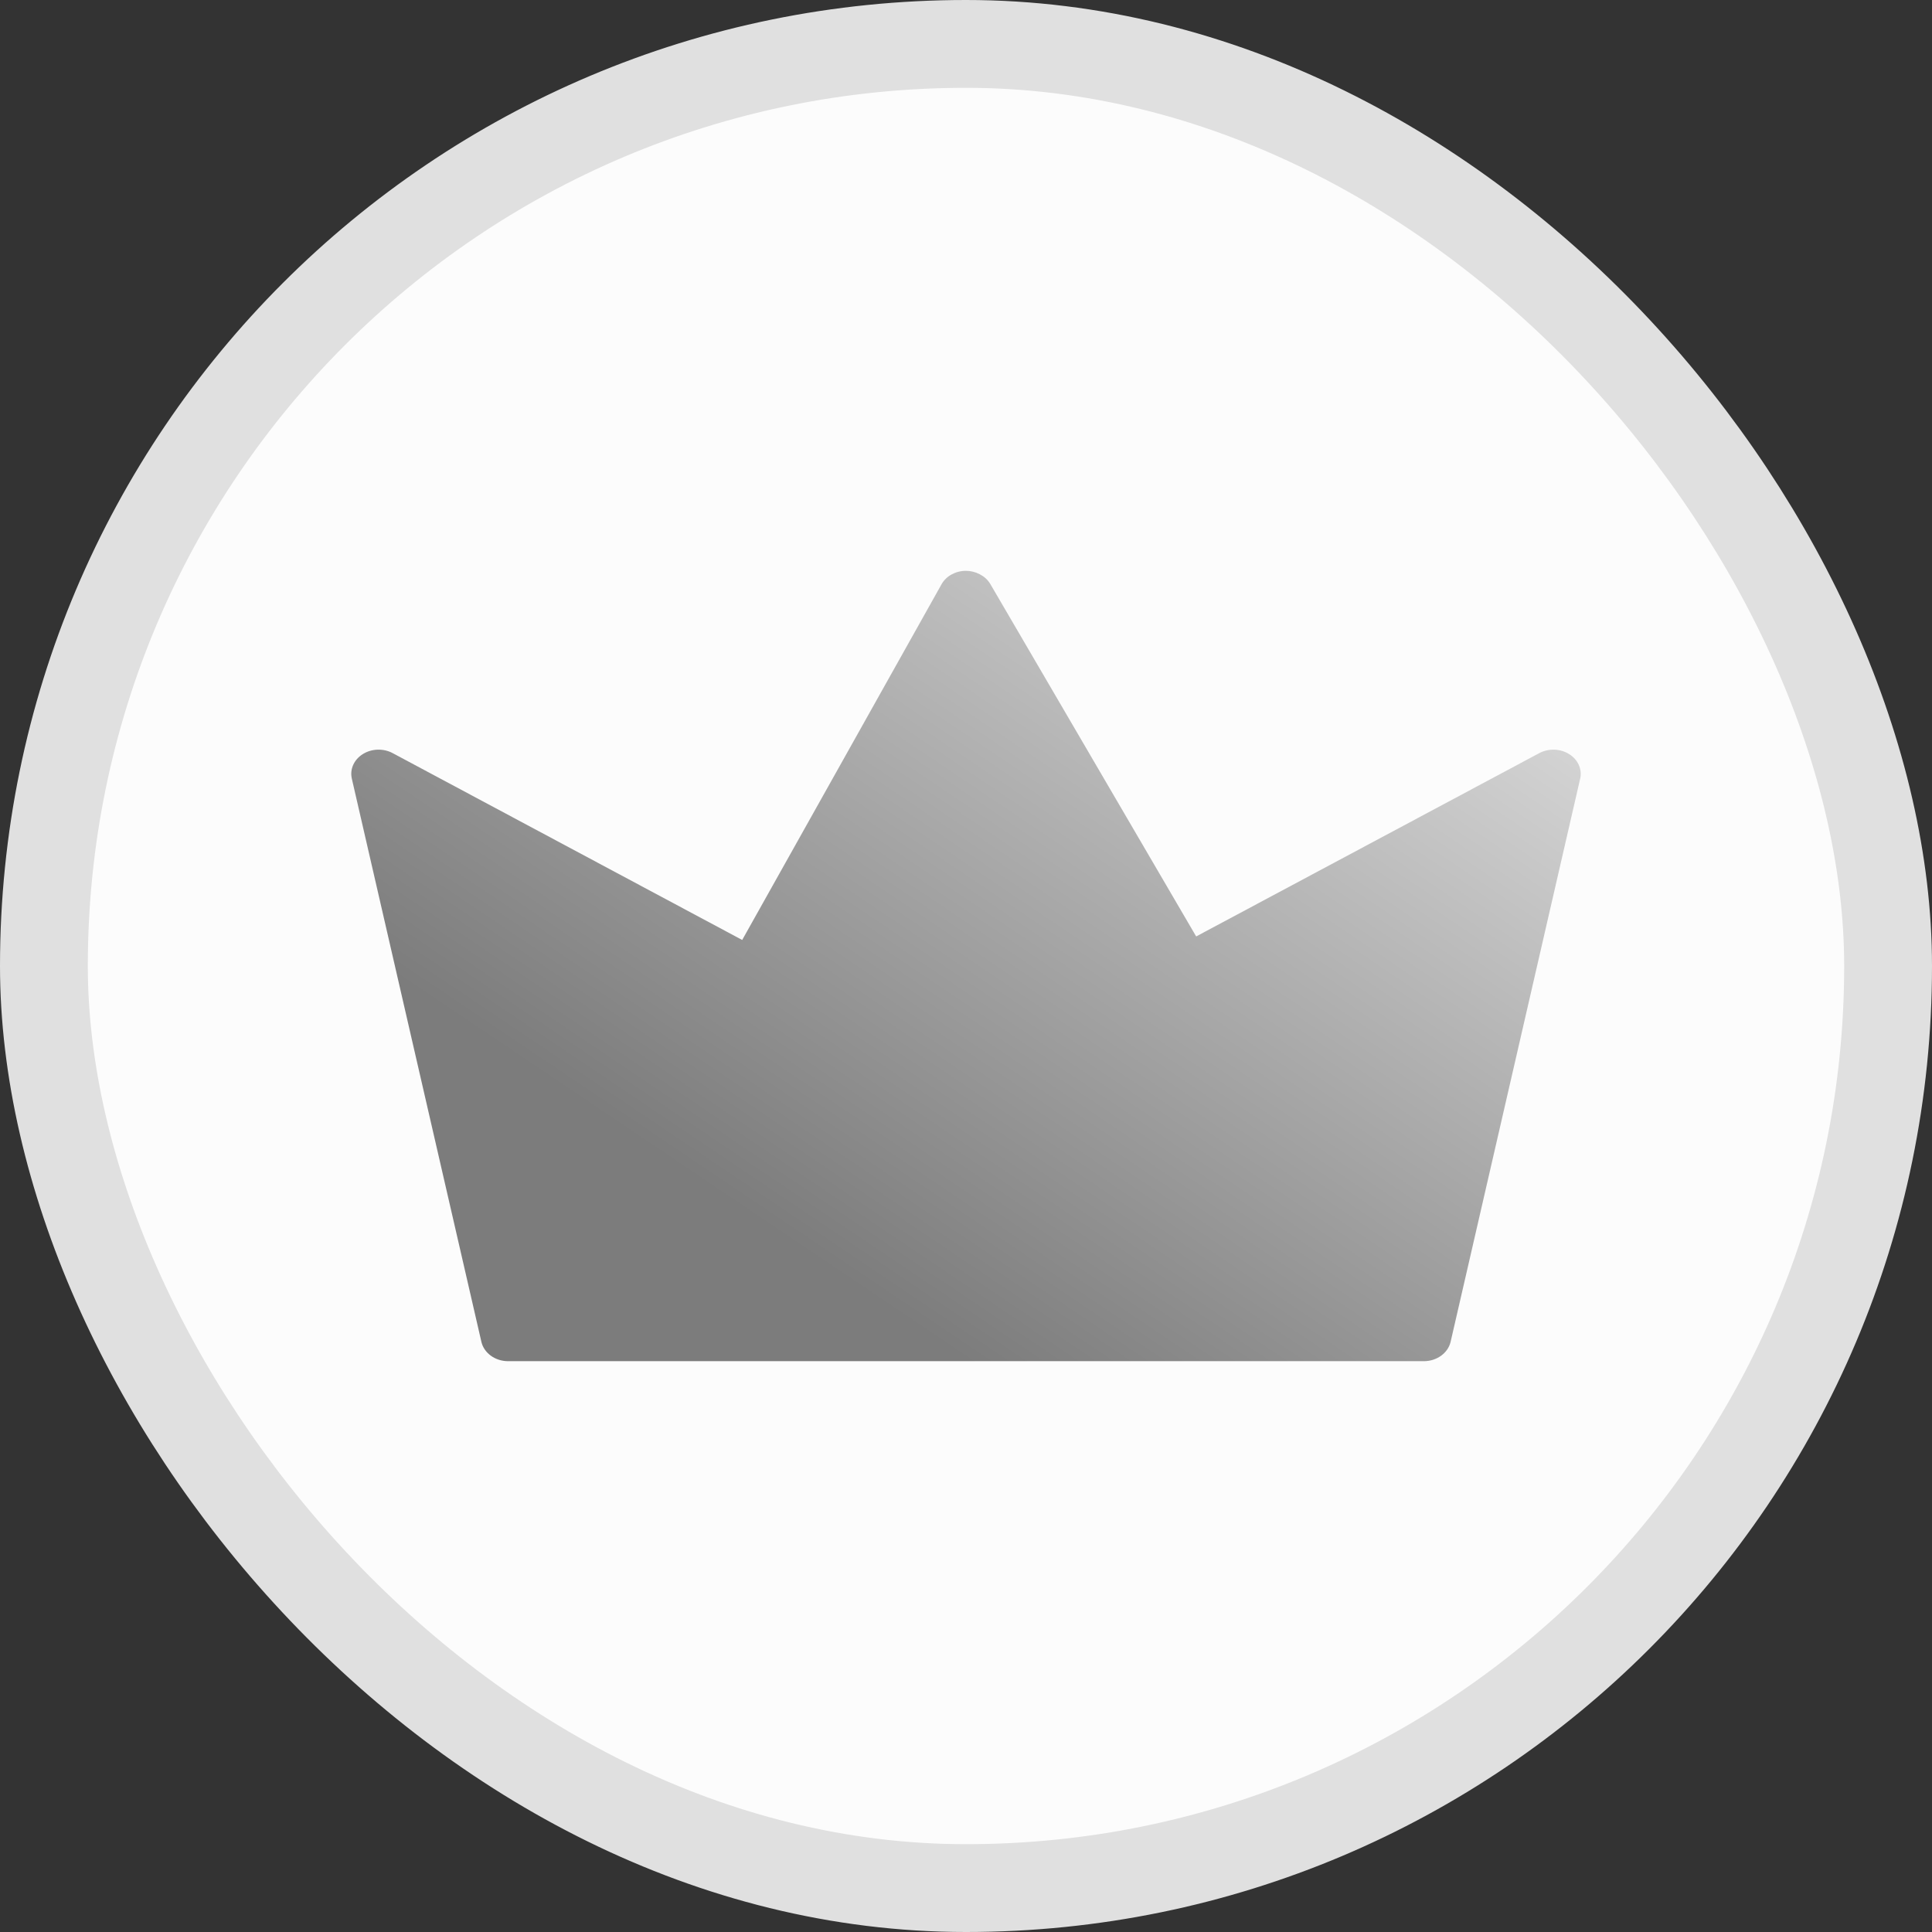
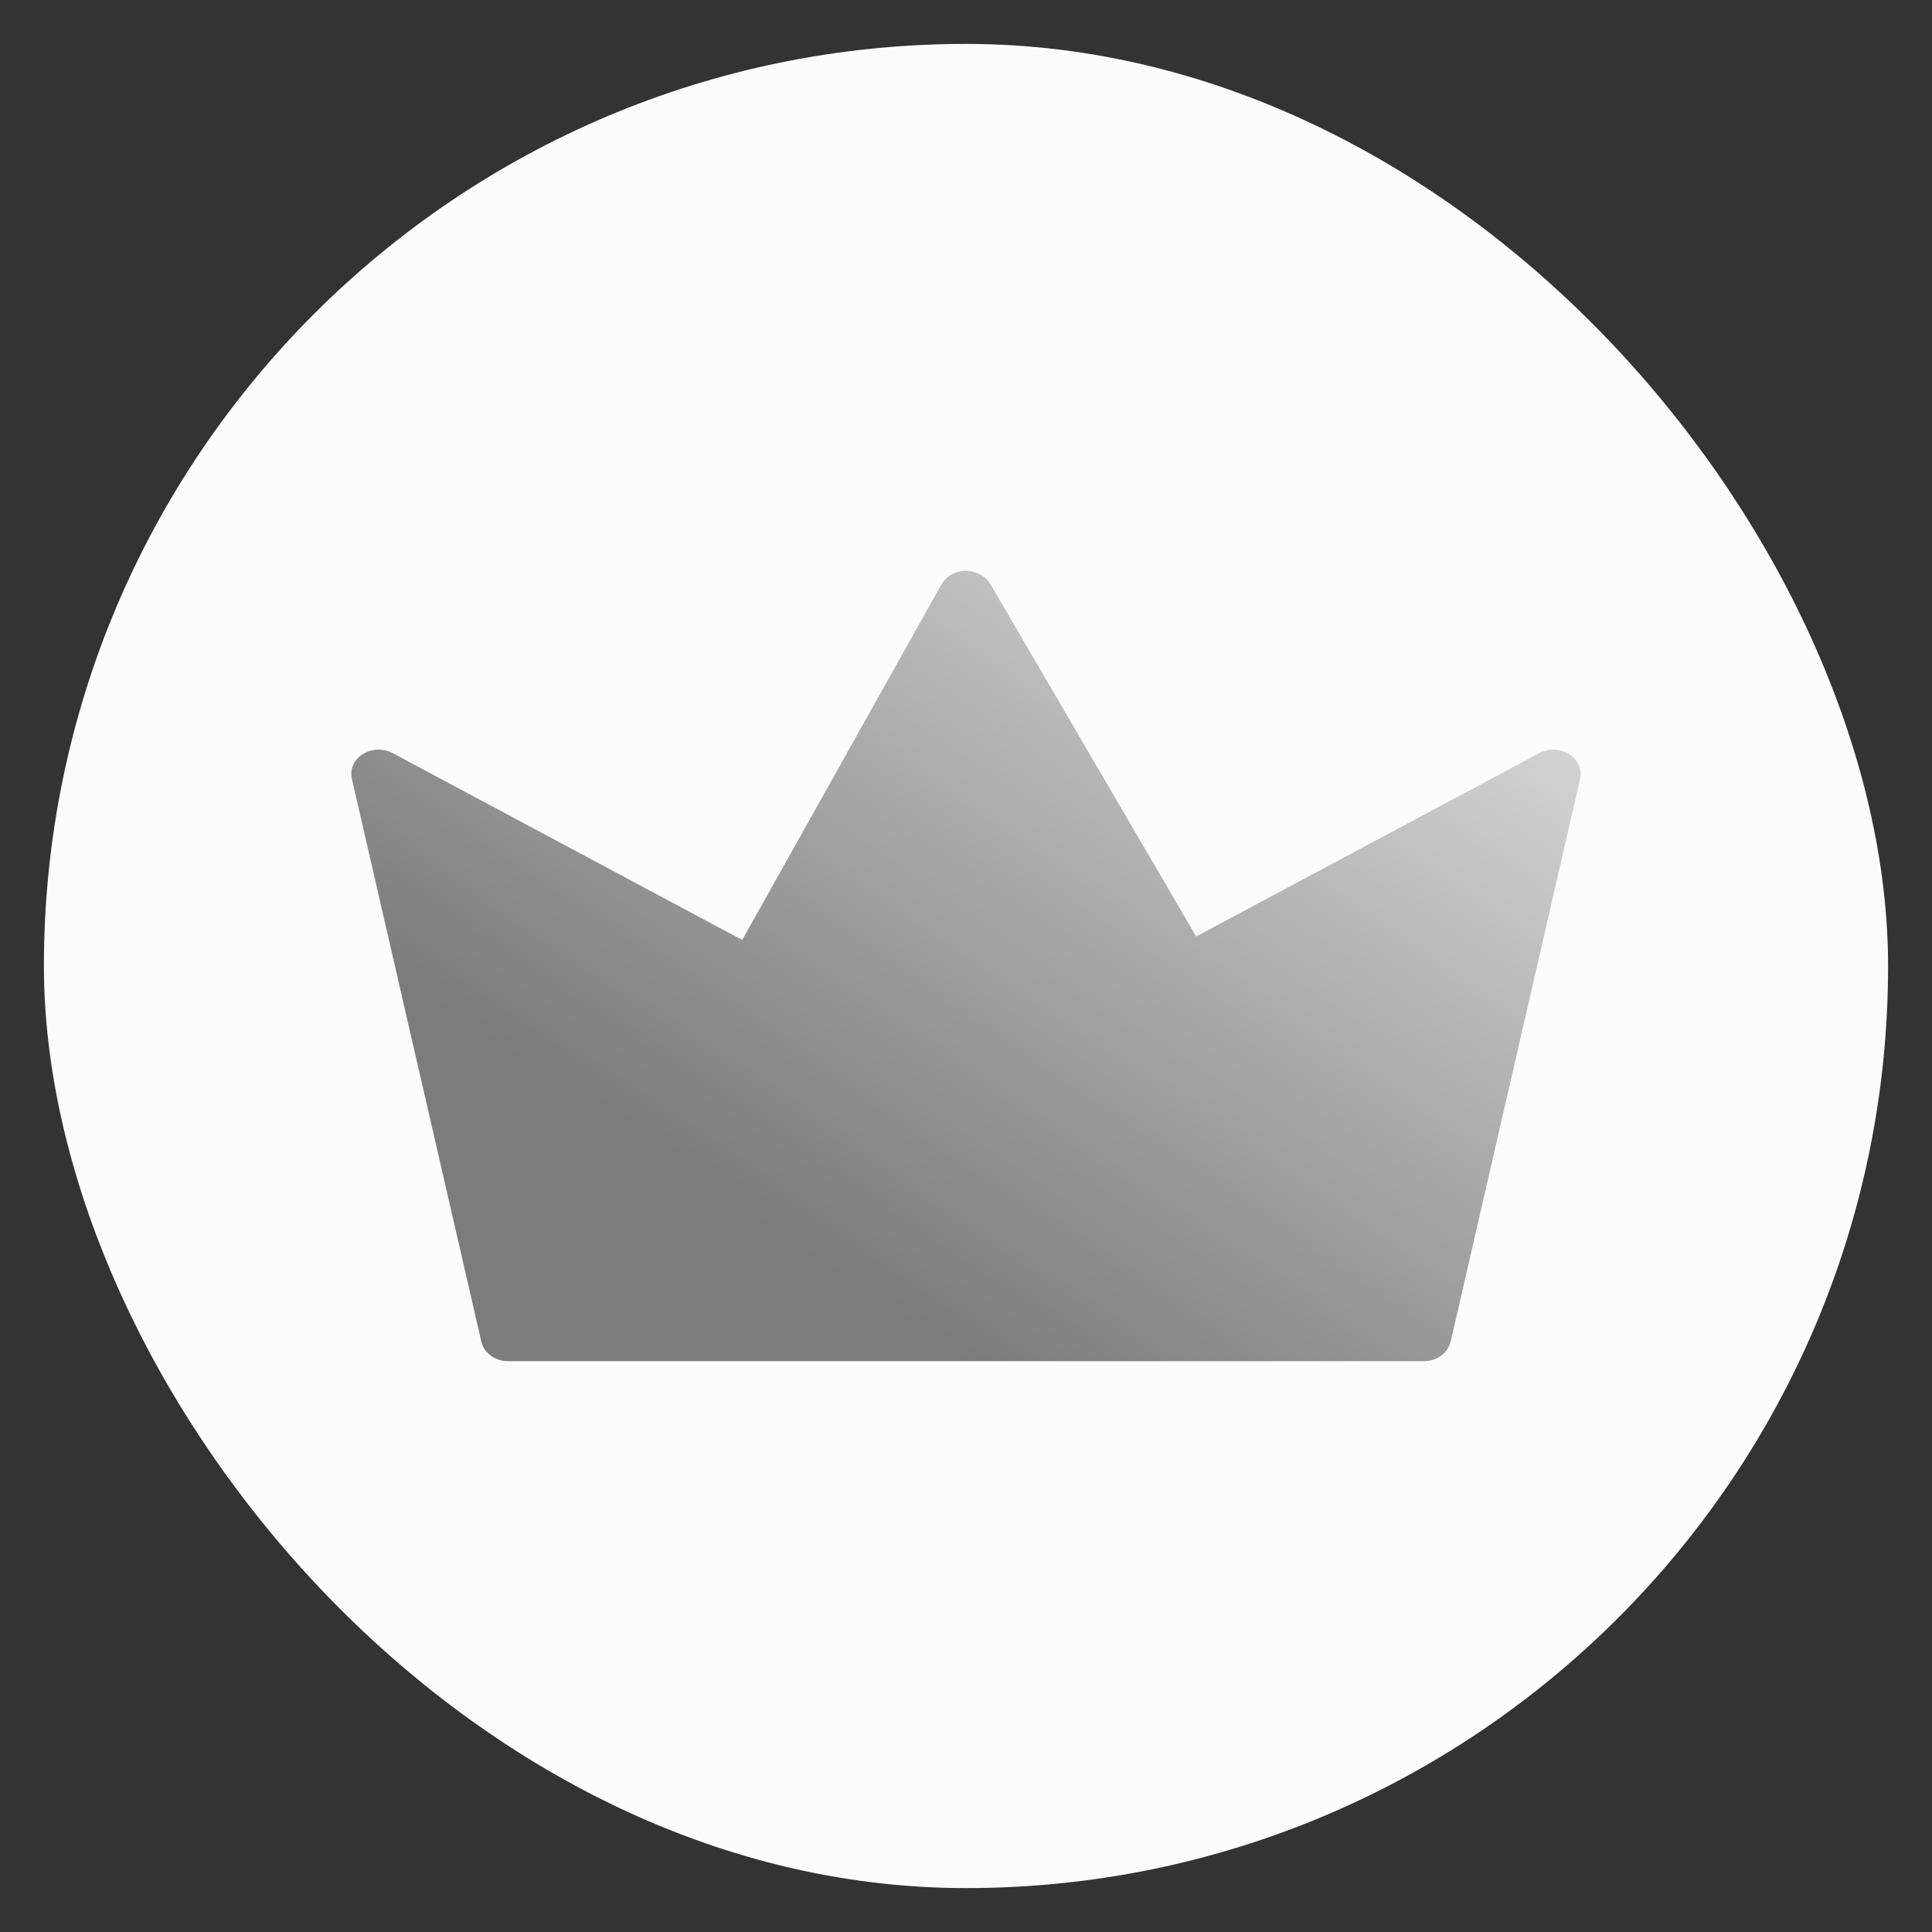
<svg xmlns="http://www.w3.org/2000/svg" width="44" height="44" viewBox="0 0 44 44" fill="none">
  <rect x="0" y="0" width="44" height="44" fill="#333333" stroke="none" />
  <rect x="1" y="1" width="42" height="42" rx="21" fill="#FCFCFC" />
-   <rect x="1" y="1" width="42" height="42" rx="21" stroke="#E0E0E0" stroke-width="2" />
  <path d="M32.427 31H11.572C11.277 31 11.022 30.815 10.963 30.558L8.013 17.735C7.963 17.52 8.061 17.3 8.263 17.174C8.465 17.047 8.732 17.039 8.943 17.152L16.903 21.407L21.443 13.306C21.547 13.12 21.76 13.002 21.994 13C22.215 12.999 22.444 13.113 22.552 13.298L27.242 21.327L35.056 17.152C35.268 17.039 35.535 17.048 35.736 17.174C35.938 17.3 36.037 17.52 35.987 17.735L33.037 30.558C32.977 30.815 32.723 31 32.427 31Z" fill="url(#paint0_linear_13182_21872)" />
  <defs>
    <linearGradient id="paint0_linear_13182_21872" x1="36" y1="13.216" x2="23.397" y2="31.94" gradientUnits="userSpaceOnUse">
      <stop stop-color="#E2E2E2" />
      <stop offset="1" stop-color="#7C7C7C" />
    </linearGradient>
  </defs>
</svg>